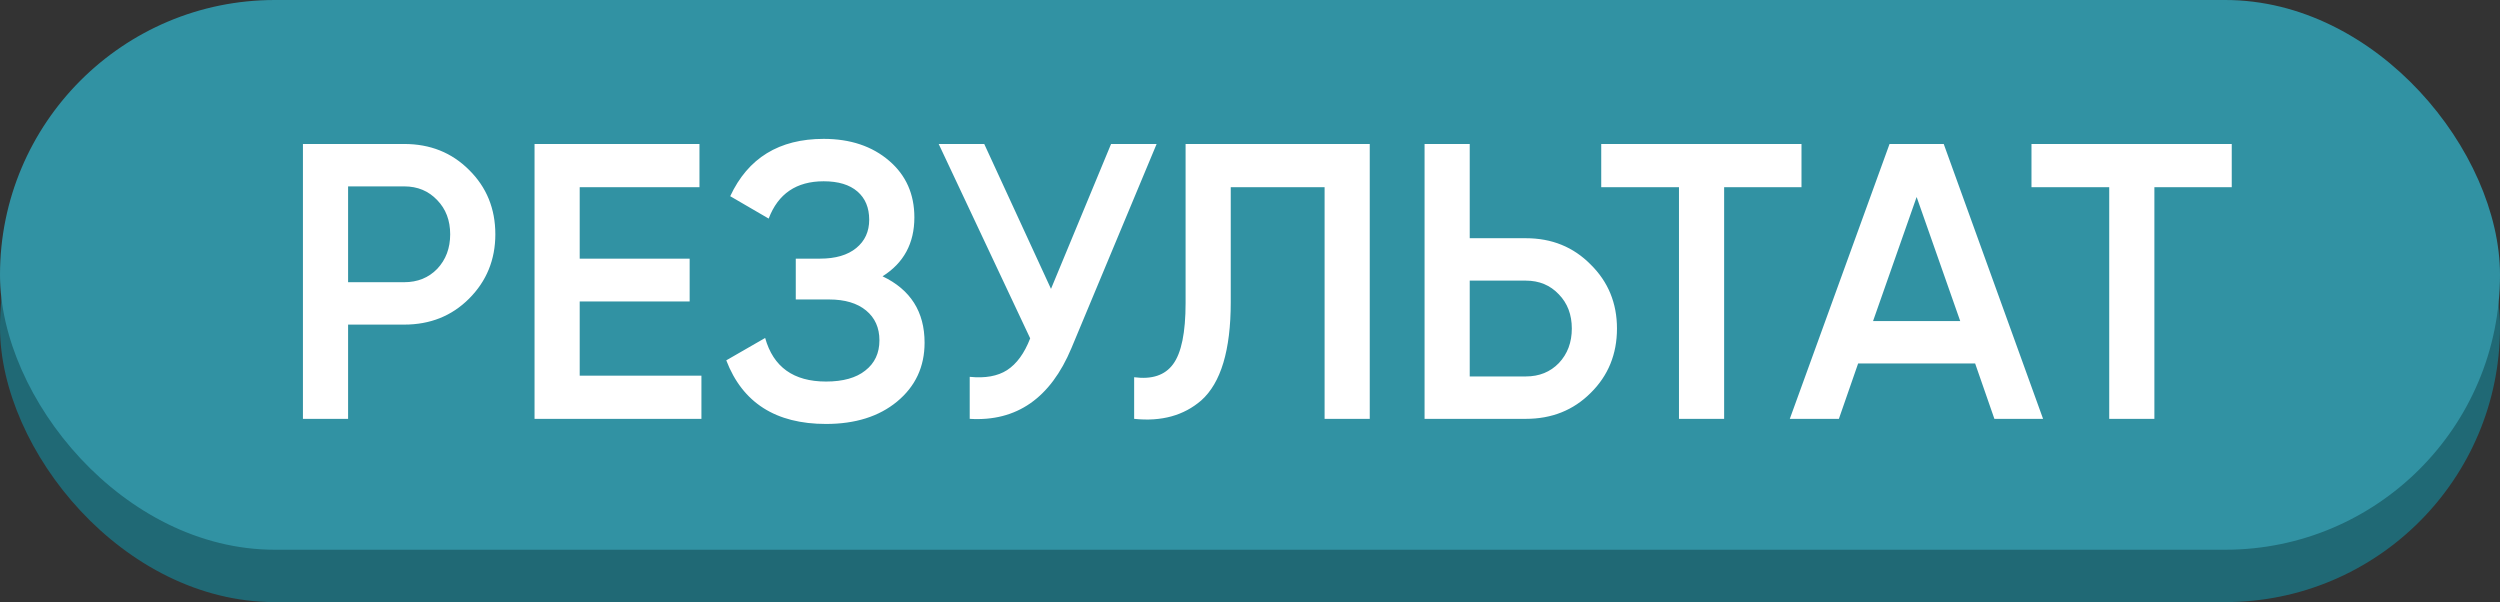
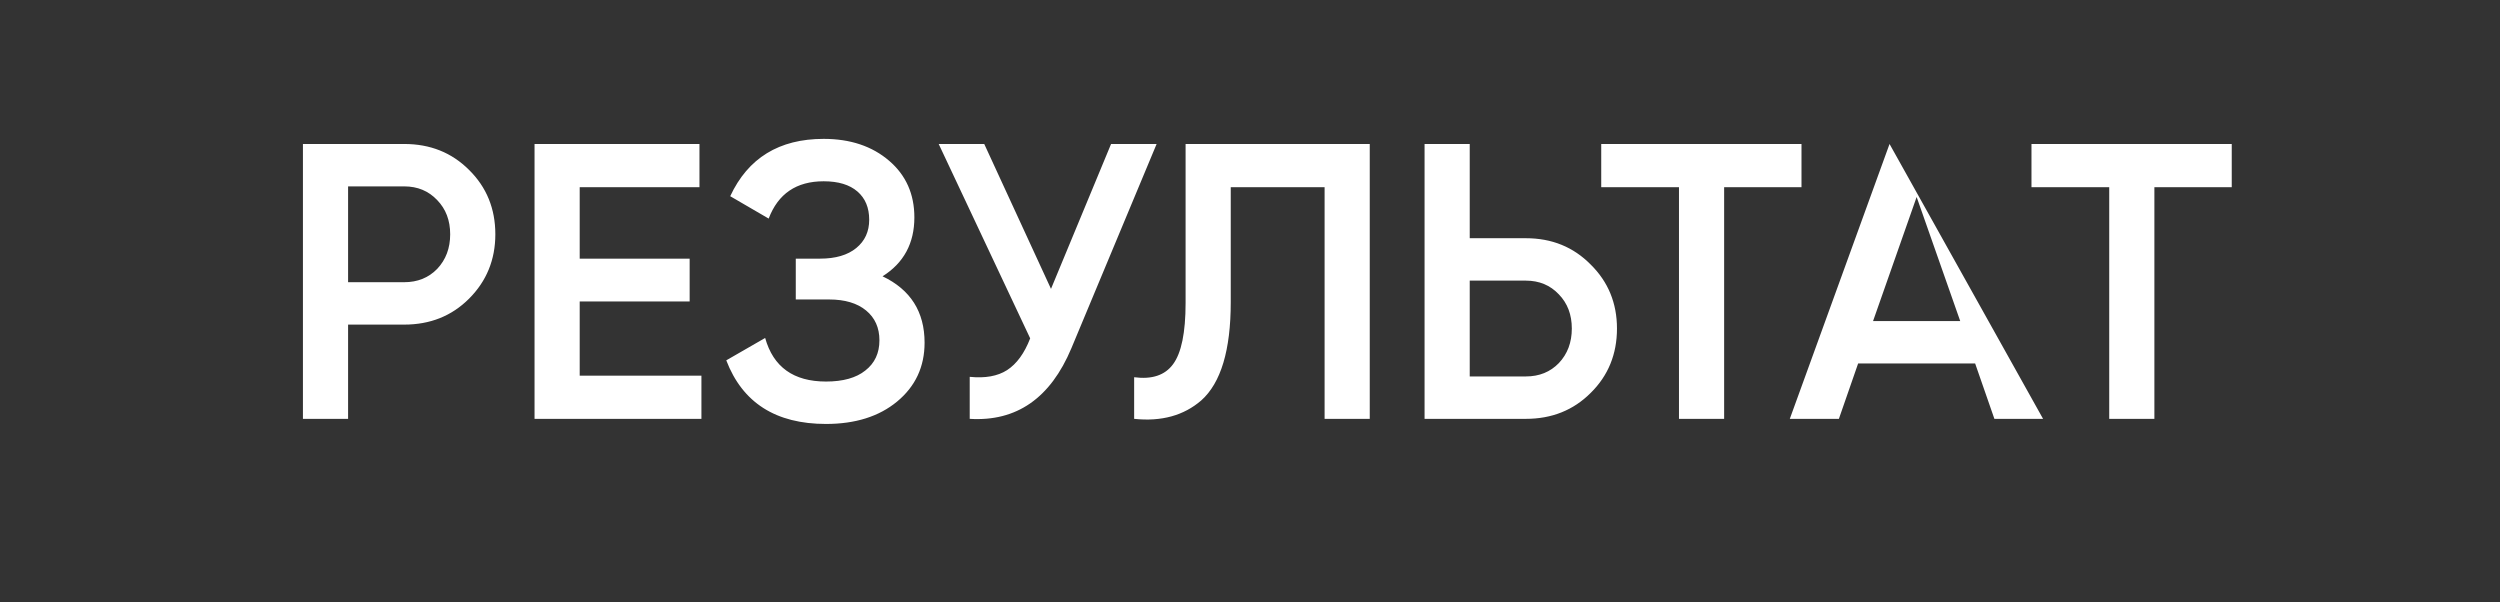
<svg xmlns="http://www.w3.org/2000/svg" width="191" height="46" viewBox="0 0 191 46" fill="none">
  <rect x="0" y="0" width="191" height="46" fill="#333333" stroke="none" />
-   <rect y="4" width="191" height="42" rx="21" fill="#206975" />
-   <rect width="191" height="42" rx="21" fill="#3192A3" />
-   <path d="M23.144 11H30.884C32.864 11 34.514 11.66 35.834 12.98C37.174 14.3 37.844 15.94 37.844 17.9C37.844 19.84 37.174 21.48 35.834 22.82C34.514 24.14 32.864 24.8 30.884 24.8H26.594V32H23.144V11ZM26.594 21.56H30.884C31.904 21.56 32.744 21.22 33.404 20.54C34.064 19.84 34.394 18.96 34.394 17.9C34.394 16.84 34.064 15.97 33.404 15.29C32.744 14.59 31.904 14.24 30.884 14.24H26.594V21.56ZM44.289 23.03V28.7H53.589V32H40.839V11H53.439V14.3H44.289V19.76H52.689V23.03H44.289ZM67.427 21.11C69.567 22.13 70.638 23.82 70.638 26.18C70.638 28.02 69.938 29.52 68.537 30.68C67.157 31.82 65.347 32.39 63.108 32.39C59.267 32.39 56.727 30.77 55.487 27.53L58.458 25.82C59.078 28.04 60.627 29.15 63.108 29.15C64.407 29.15 65.407 28.87 66.108 28.31C66.828 27.75 67.188 26.98 67.188 26C67.188 25.04 66.847 24.28 66.168 23.72C65.487 23.16 64.547 22.88 63.347 22.88H60.797V19.76H62.657C63.837 19.76 64.757 19.49 65.418 18.95C66.078 18.41 66.407 17.69 66.407 16.79C66.407 15.87 66.108 15.15 65.507 14.63C64.907 14.11 64.047 13.85 62.928 13.85C60.847 13.85 59.447 14.8 58.727 16.7L55.788 14.99C57.148 12.07 59.528 10.61 62.928 10.61C64.968 10.61 66.638 11.17 67.938 12.29C69.218 13.39 69.858 14.83 69.858 16.61C69.858 18.59 69.047 20.09 67.427 21.11ZM80.296 22.07L84.886 11H88.366L81.856 26.6C80.256 30.42 77.666 32.22 74.086 32V28.79C75.266 28.91 76.216 28.74 76.936 28.28C77.676 27.8 78.266 26.99 78.706 25.85L71.716 11H75.196L80.296 22.07ZM86.649 32V28.82C88.009 29 88.999 28.67 89.619 27.83C90.259 26.97 90.579 25.41 90.579 23.15V11H104.649V32H101.199V14.3H94.029V23.09C94.029 26.75 93.279 29.25 91.779 30.59C90.439 31.75 88.729 32.22 86.649 32ZM112.287 18.2H116.577C118.557 18.2 120.207 18.87 121.527 20.21C122.867 21.53 123.537 23.16 123.537 25.1C123.537 27.06 122.867 28.7 121.527 30.02C120.207 31.34 118.557 32 116.577 32H108.837V11H112.287V18.2ZM112.287 28.76H116.577C117.597 28.76 118.437 28.42 119.097 27.74C119.757 27.04 120.087 26.16 120.087 25.1C120.087 24.04 119.757 23.17 119.097 22.49C118.437 21.79 117.597 21.44 116.577 21.44H112.287V28.76ZM122.334 11H137.634V14.3H131.724V32H128.274V14.3H122.334V11ZM156.091 32H152.371L150.901 27.77H141.961L140.491 32H136.741L144.361 11H148.501L156.091 32ZM146.431 15.05L143.101 24.53H149.761L146.431 15.05ZM155.205 11H170.505V14.3H164.595V32H161.145V14.3H155.205V11Z" fill="white" />
+   <path d="M23.144 11H30.884C32.864 11 34.514 11.66 35.834 12.98C37.174 14.3 37.844 15.94 37.844 17.9C37.844 19.84 37.174 21.48 35.834 22.82C34.514 24.14 32.864 24.8 30.884 24.8H26.594V32H23.144V11ZM26.594 21.56H30.884C31.904 21.56 32.744 21.22 33.404 20.54C34.064 19.84 34.394 18.96 34.394 17.9C34.394 16.84 34.064 15.97 33.404 15.29C32.744 14.59 31.904 14.24 30.884 14.24H26.594V21.56ZM44.289 23.03V28.7H53.589V32H40.839V11H53.439V14.3H44.289V19.76H52.689V23.03H44.289ZM67.427 21.11C69.567 22.13 70.638 23.82 70.638 26.18C70.638 28.02 69.938 29.52 68.537 30.68C67.157 31.82 65.347 32.39 63.108 32.39C59.267 32.39 56.727 30.77 55.487 27.53L58.458 25.82C59.078 28.04 60.627 29.15 63.108 29.15C64.407 29.15 65.407 28.87 66.108 28.31C66.828 27.75 67.188 26.98 67.188 26C67.188 25.04 66.847 24.28 66.168 23.72C65.487 23.16 64.547 22.88 63.347 22.88H60.797V19.76H62.657C63.837 19.76 64.757 19.49 65.418 18.95C66.078 18.41 66.407 17.69 66.407 16.79C66.407 15.87 66.108 15.15 65.507 14.63C64.907 14.11 64.047 13.85 62.928 13.85C60.847 13.85 59.447 14.8 58.727 16.7L55.788 14.99C57.148 12.07 59.528 10.61 62.928 10.61C64.968 10.61 66.638 11.17 67.938 12.29C69.218 13.39 69.858 14.83 69.858 16.61C69.858 18.59 69.047 20.09 67.427 21.11ZM80.296 22.07L84.886 11H88.366L81.856 26.6C80.256 30.42 77.666 32.22 74.086 32V28.79C75.266 28.91 76.216 28.74 76.936 28.28C77.676 27.8 78.266 26.99 78.706 25.85L71.716 11H75.196L80.296 22.07ZM86.649 32V28.82C88.009 29 88.999 28.67 89.619 27.83C90.259 26.97 90.579 25.41 90.579 23.15V11H104.649V32H101.199V14.3H94.029V23.09C94.029 26.75 93.279 29.25 91.779 30.59C90.439 31.75 88.729 32.22 86.649 32ZM112.287 18.2H116.577C118.557 18.2 120.207 18.87 121.527 20.21C122.867 21.53 123.537 23.16 123.537 25.1C123.537 27.06 122.867 28.7 121.527 30.02C120.207 31.34 118.557 32 116.577 32H108.837V11H112.287V18.2ZM112.287 28.76H116.577C117.597 28.76 118.437 28.42 119.097 27.74C119.757 27.04 120.087 26.16 120.087 25.1C120.087 24.04 119.757 23.17 119.097 22.49C118.437 21.79 117.597 21.44 116.577 21.44H112.287V28.76ZM122.334 11H137.634V14.3H131.724V32H128.274V14.3H122.334V11ZM156.091 32H152.371L150.901 27.77H141.961L140.491 32H136.741L144.361 11L156.091 32ZM146.431 15.05L143.101 24.53H149.761L146.431 15.05ZM155.205 11H170.505V14.3H164.595V32H161.145V14.3H155.205V11Z" fill="white" />
</svg>